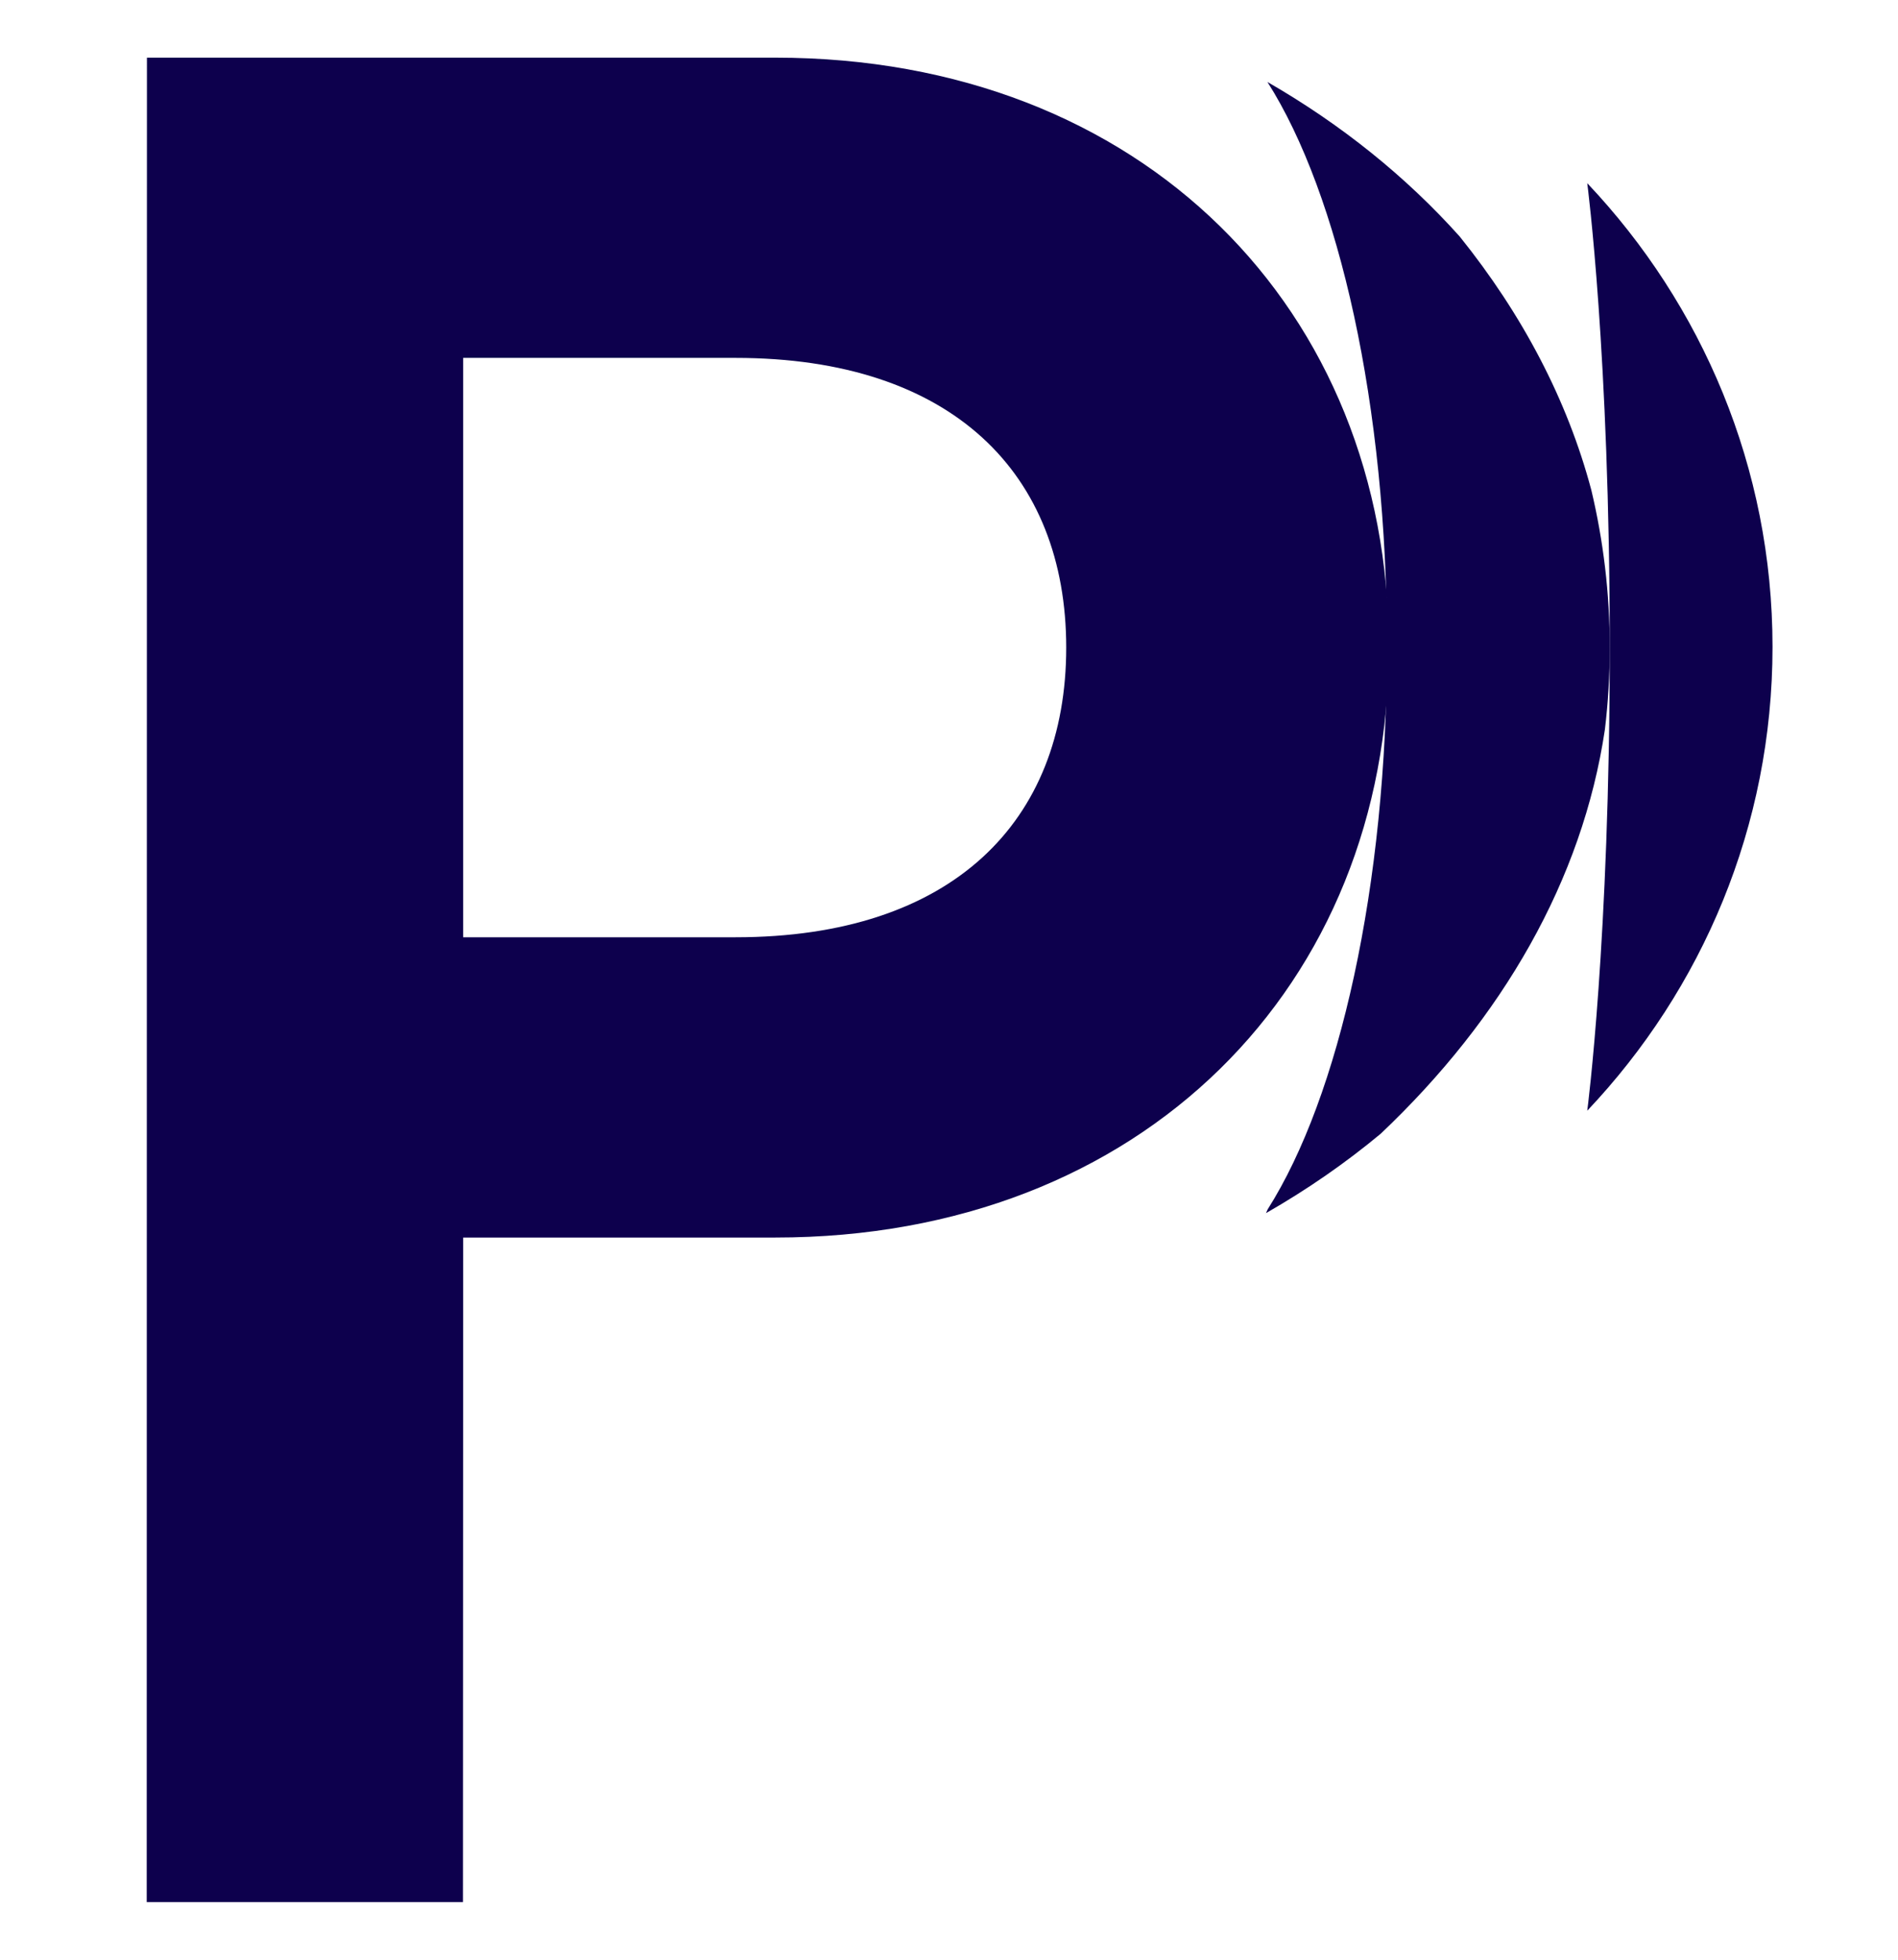
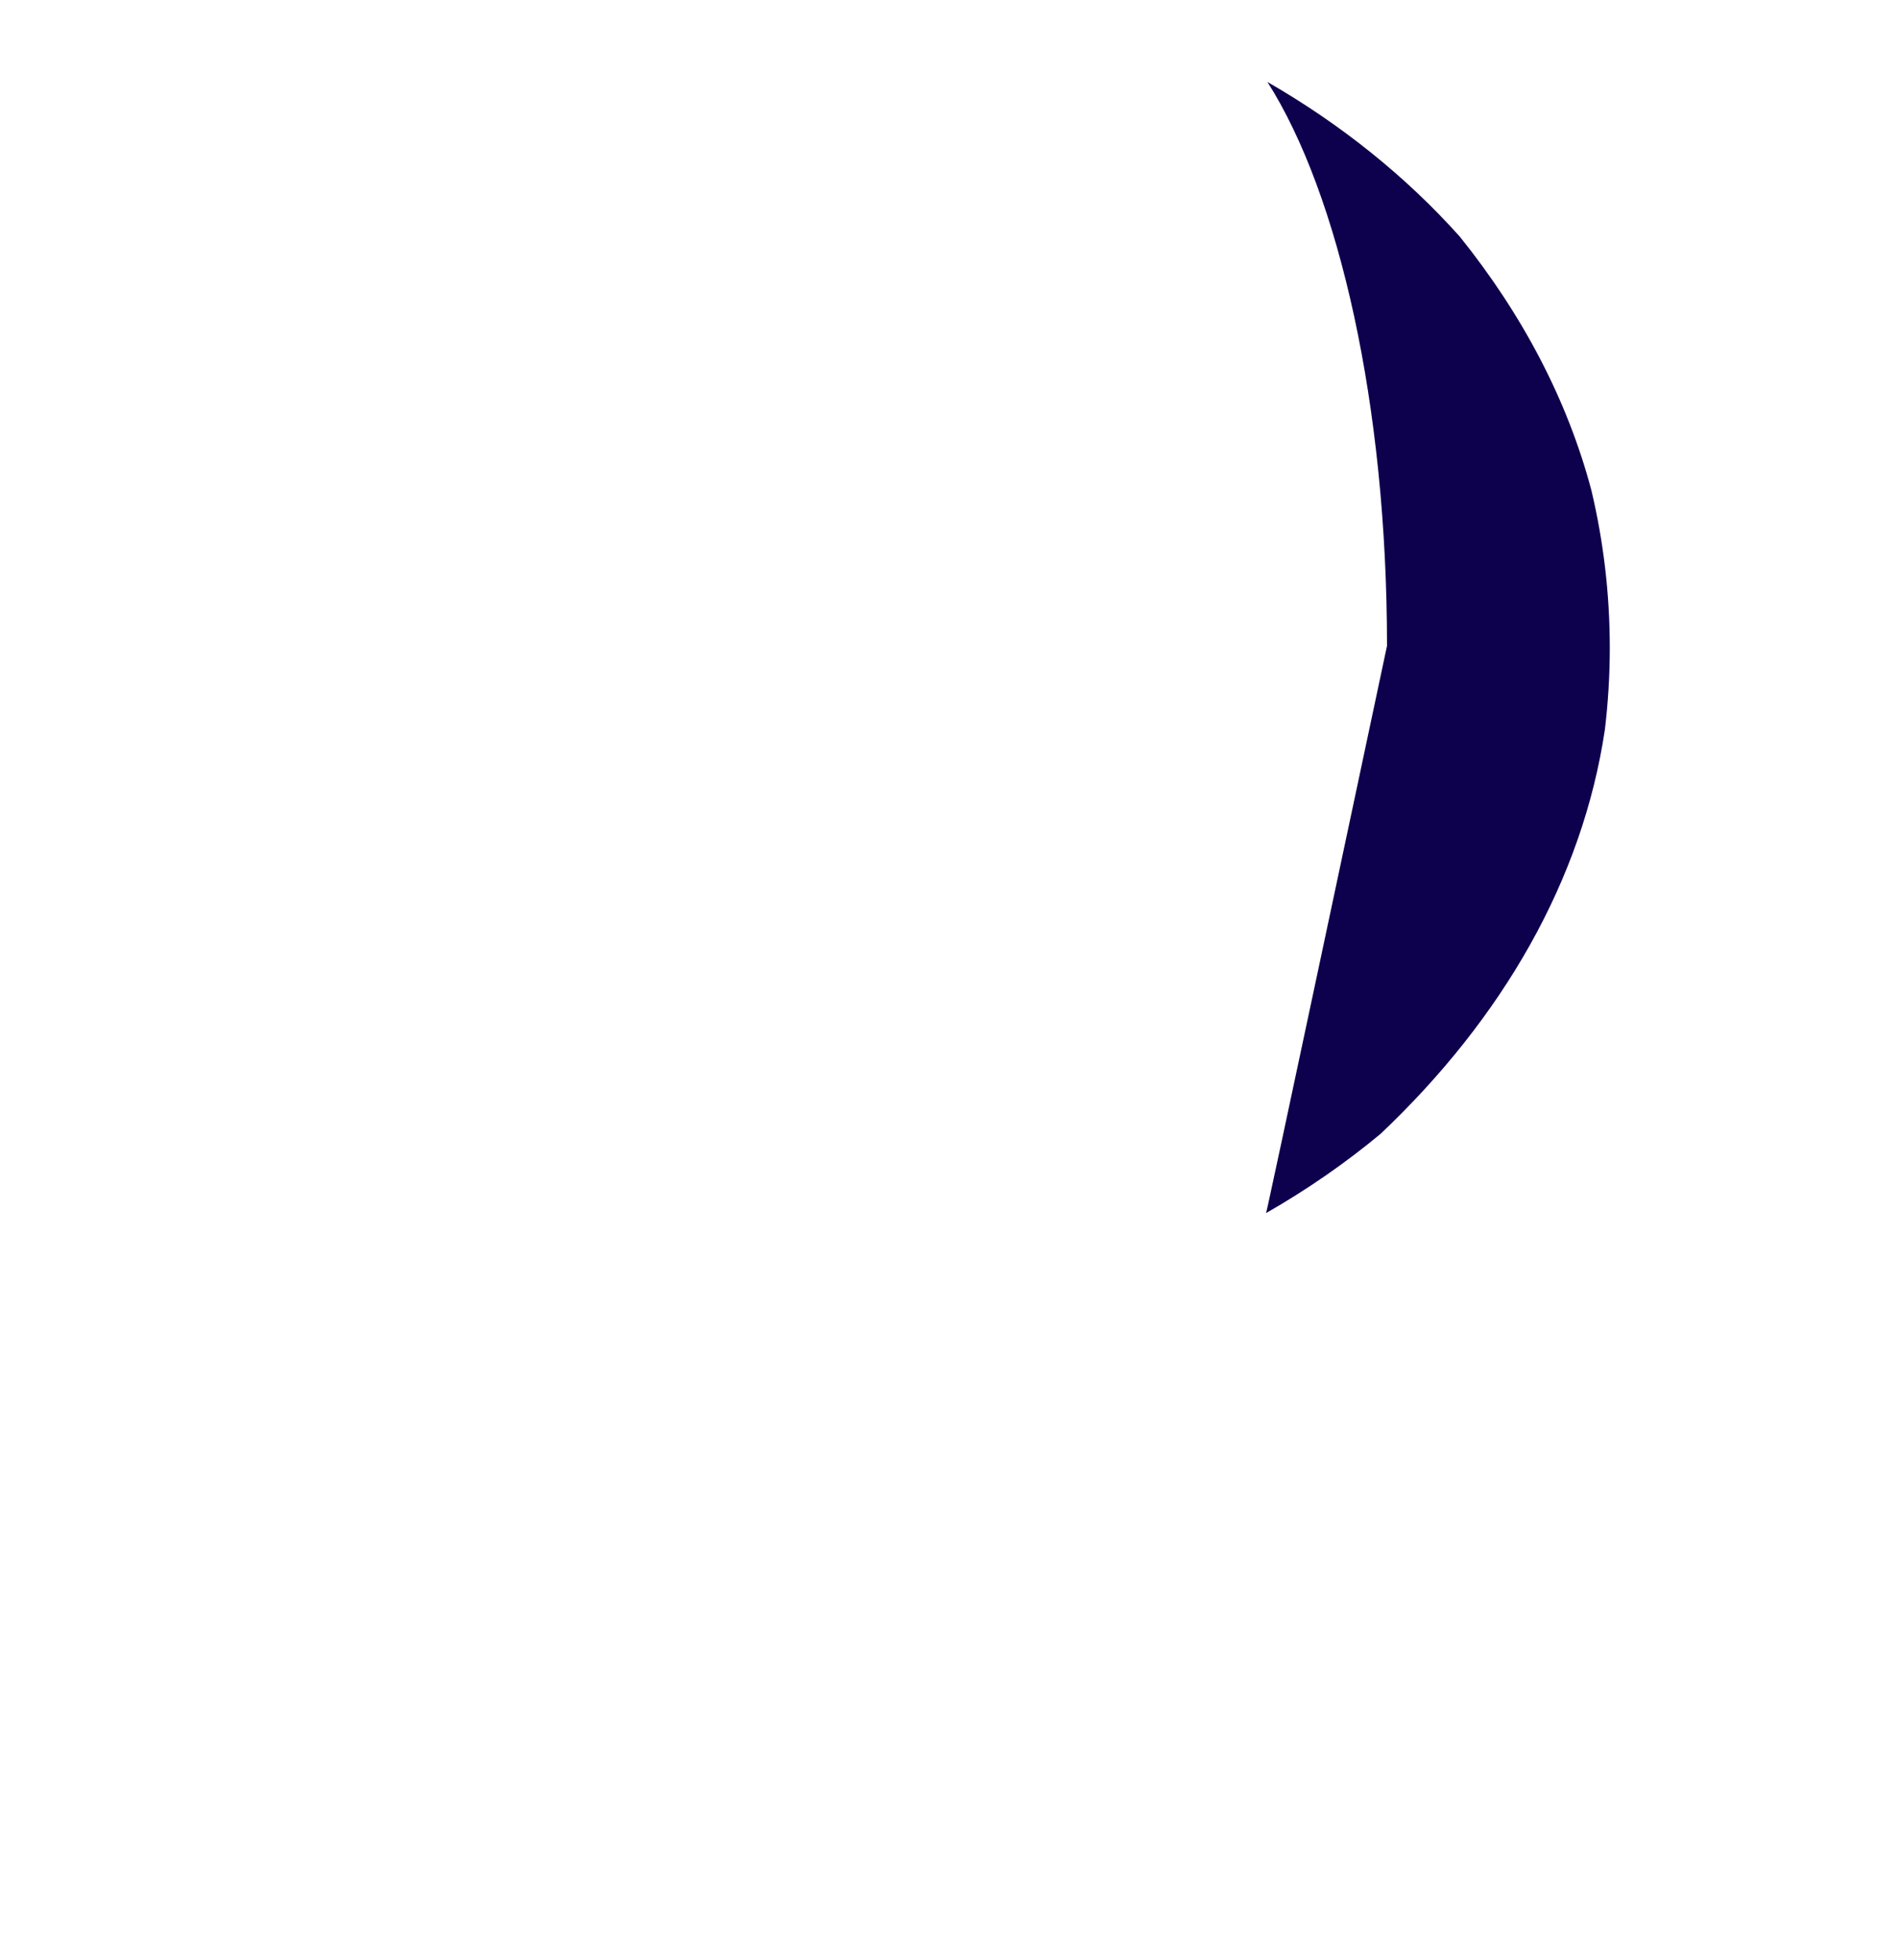
<svg xmlns="http://www.w3.org/2000/svg" width="62" height="64" viewBox="0 0 62 64" fill="none">
-   <path d="M25.325 1.883H4.8L4.793 62.118H15.122L15.13 40.415H25.325C37.334 40.415 45.367 32.16 45.367 21.149C45.367 10.137 37.334 1.883 25.325 1.883ZM24.028 30.609H15.13V11.688H24.028C31.113 11.688 34.829 15.473 34.829 21.149C34.829 26.824 31.113 30.609 24.028 30.609Z" fill="#0D004D" />
-   <path d="M51.85 5.984V5.99C51.85 5.99 52.584 11.583 52.584 21.128C52.584 30.672 51.85 36.272 51.85 36.266V36.272C55.6 32.31 57.901 26.987 57.901 21.129V21.126C57.901 15.27 55.6 9.947 51.85 5.984Z" fill="#0D004D" />
-   <path d="M51.983 16.008C51.197 13.049 49.722 10.26 47.684 7.726C45.933 5.769 43.81 4.062 41.402 2.677C43.737 6.351 45.308 13.221 45.308 21.092C45.308 28.963 43.741 35.818 41.41 39.494C41.393 39.536 41.375 39.578 41.355 39.618C42.698 38.85 43.953 37.981 45.104 37.023C49.078 33.259 51.691 28.741 52.425 23.828C52.53 22.951 52.585 22.06 52.585 21.155C52.585 19.382 52.376 17.66 51.983 16.008Z" fill="#0D004D" />
+   <path d="M51.983 16.008C51.197 13.049 49.722 10.26 47.684 7.726C45.933 5.769 43.81 4.062 41.402 2.677C43.737 6.351 45.308 13.221 45.308 21.092C41.393 39.536 41.375 39.578 41.355 39.618C42.698 38.85 43.953 37.981 45.104 37.023C49.078 33.259 51.691 28.741 52.425 23.828C52.53 22.951 52.585 22.06 52.585 21.155C52.585 19.382 52.376 17.66 51.983 16.008Z" fill="#0D004D" />
</svg>